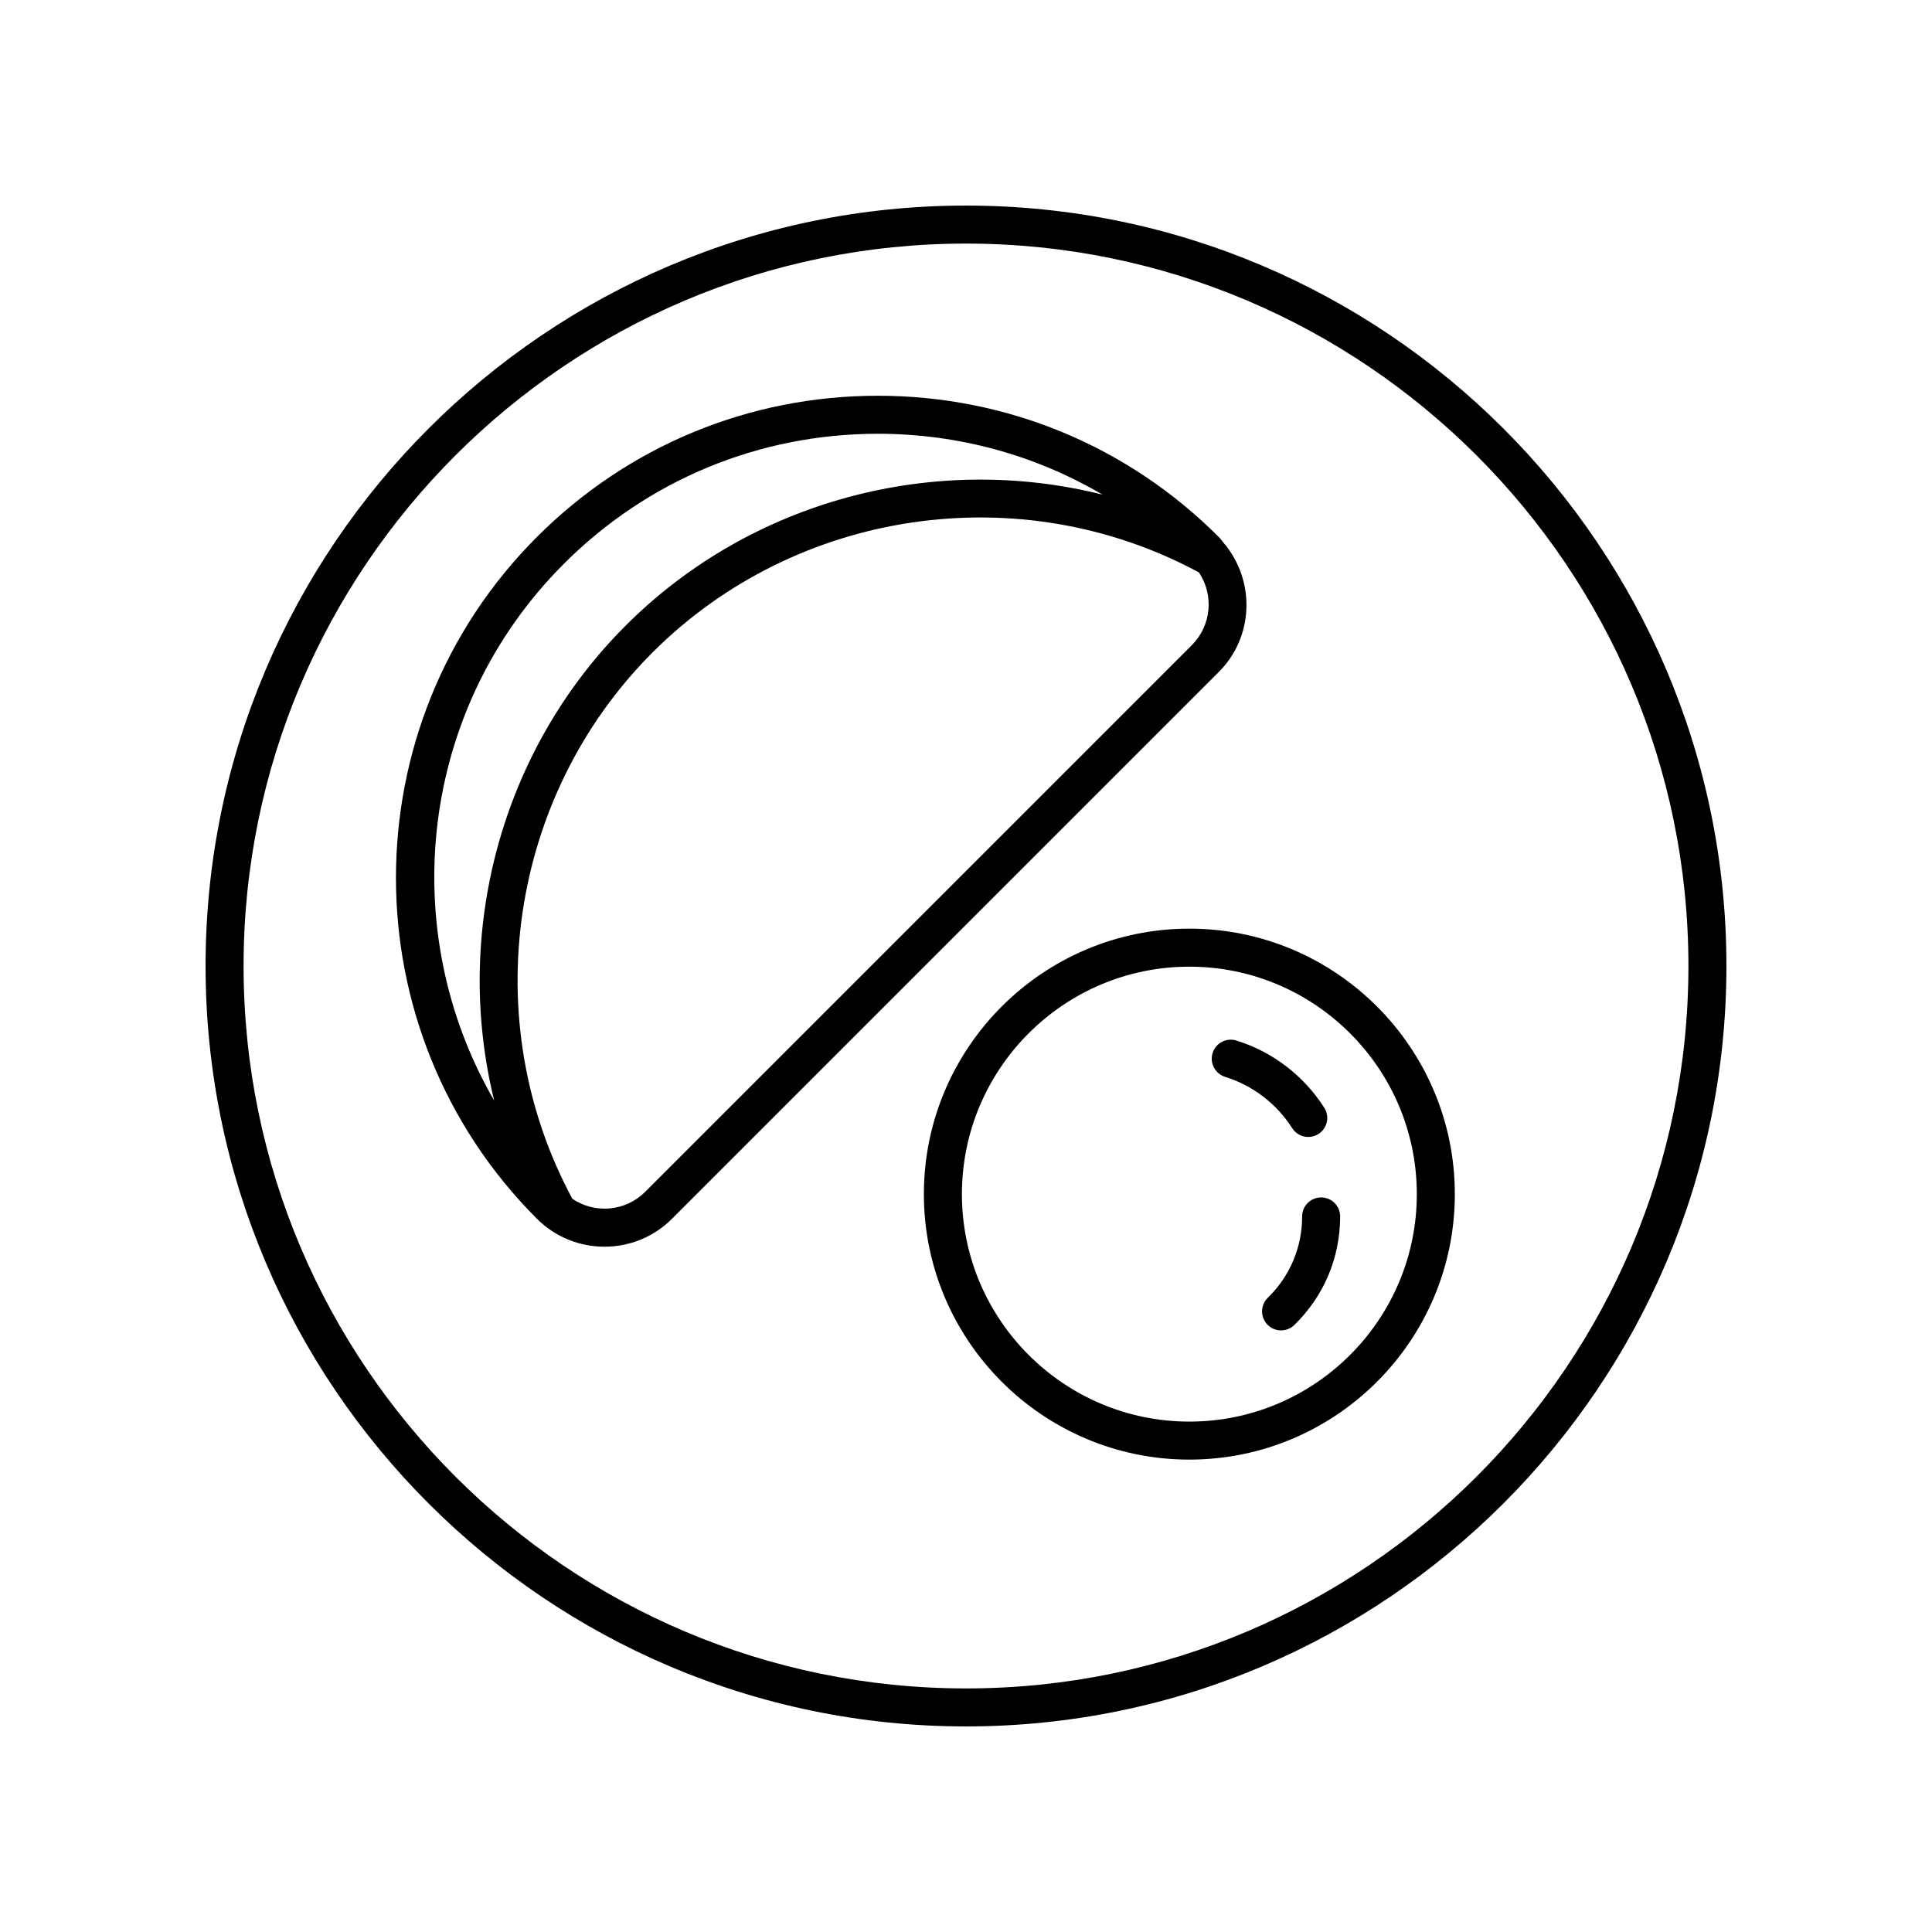
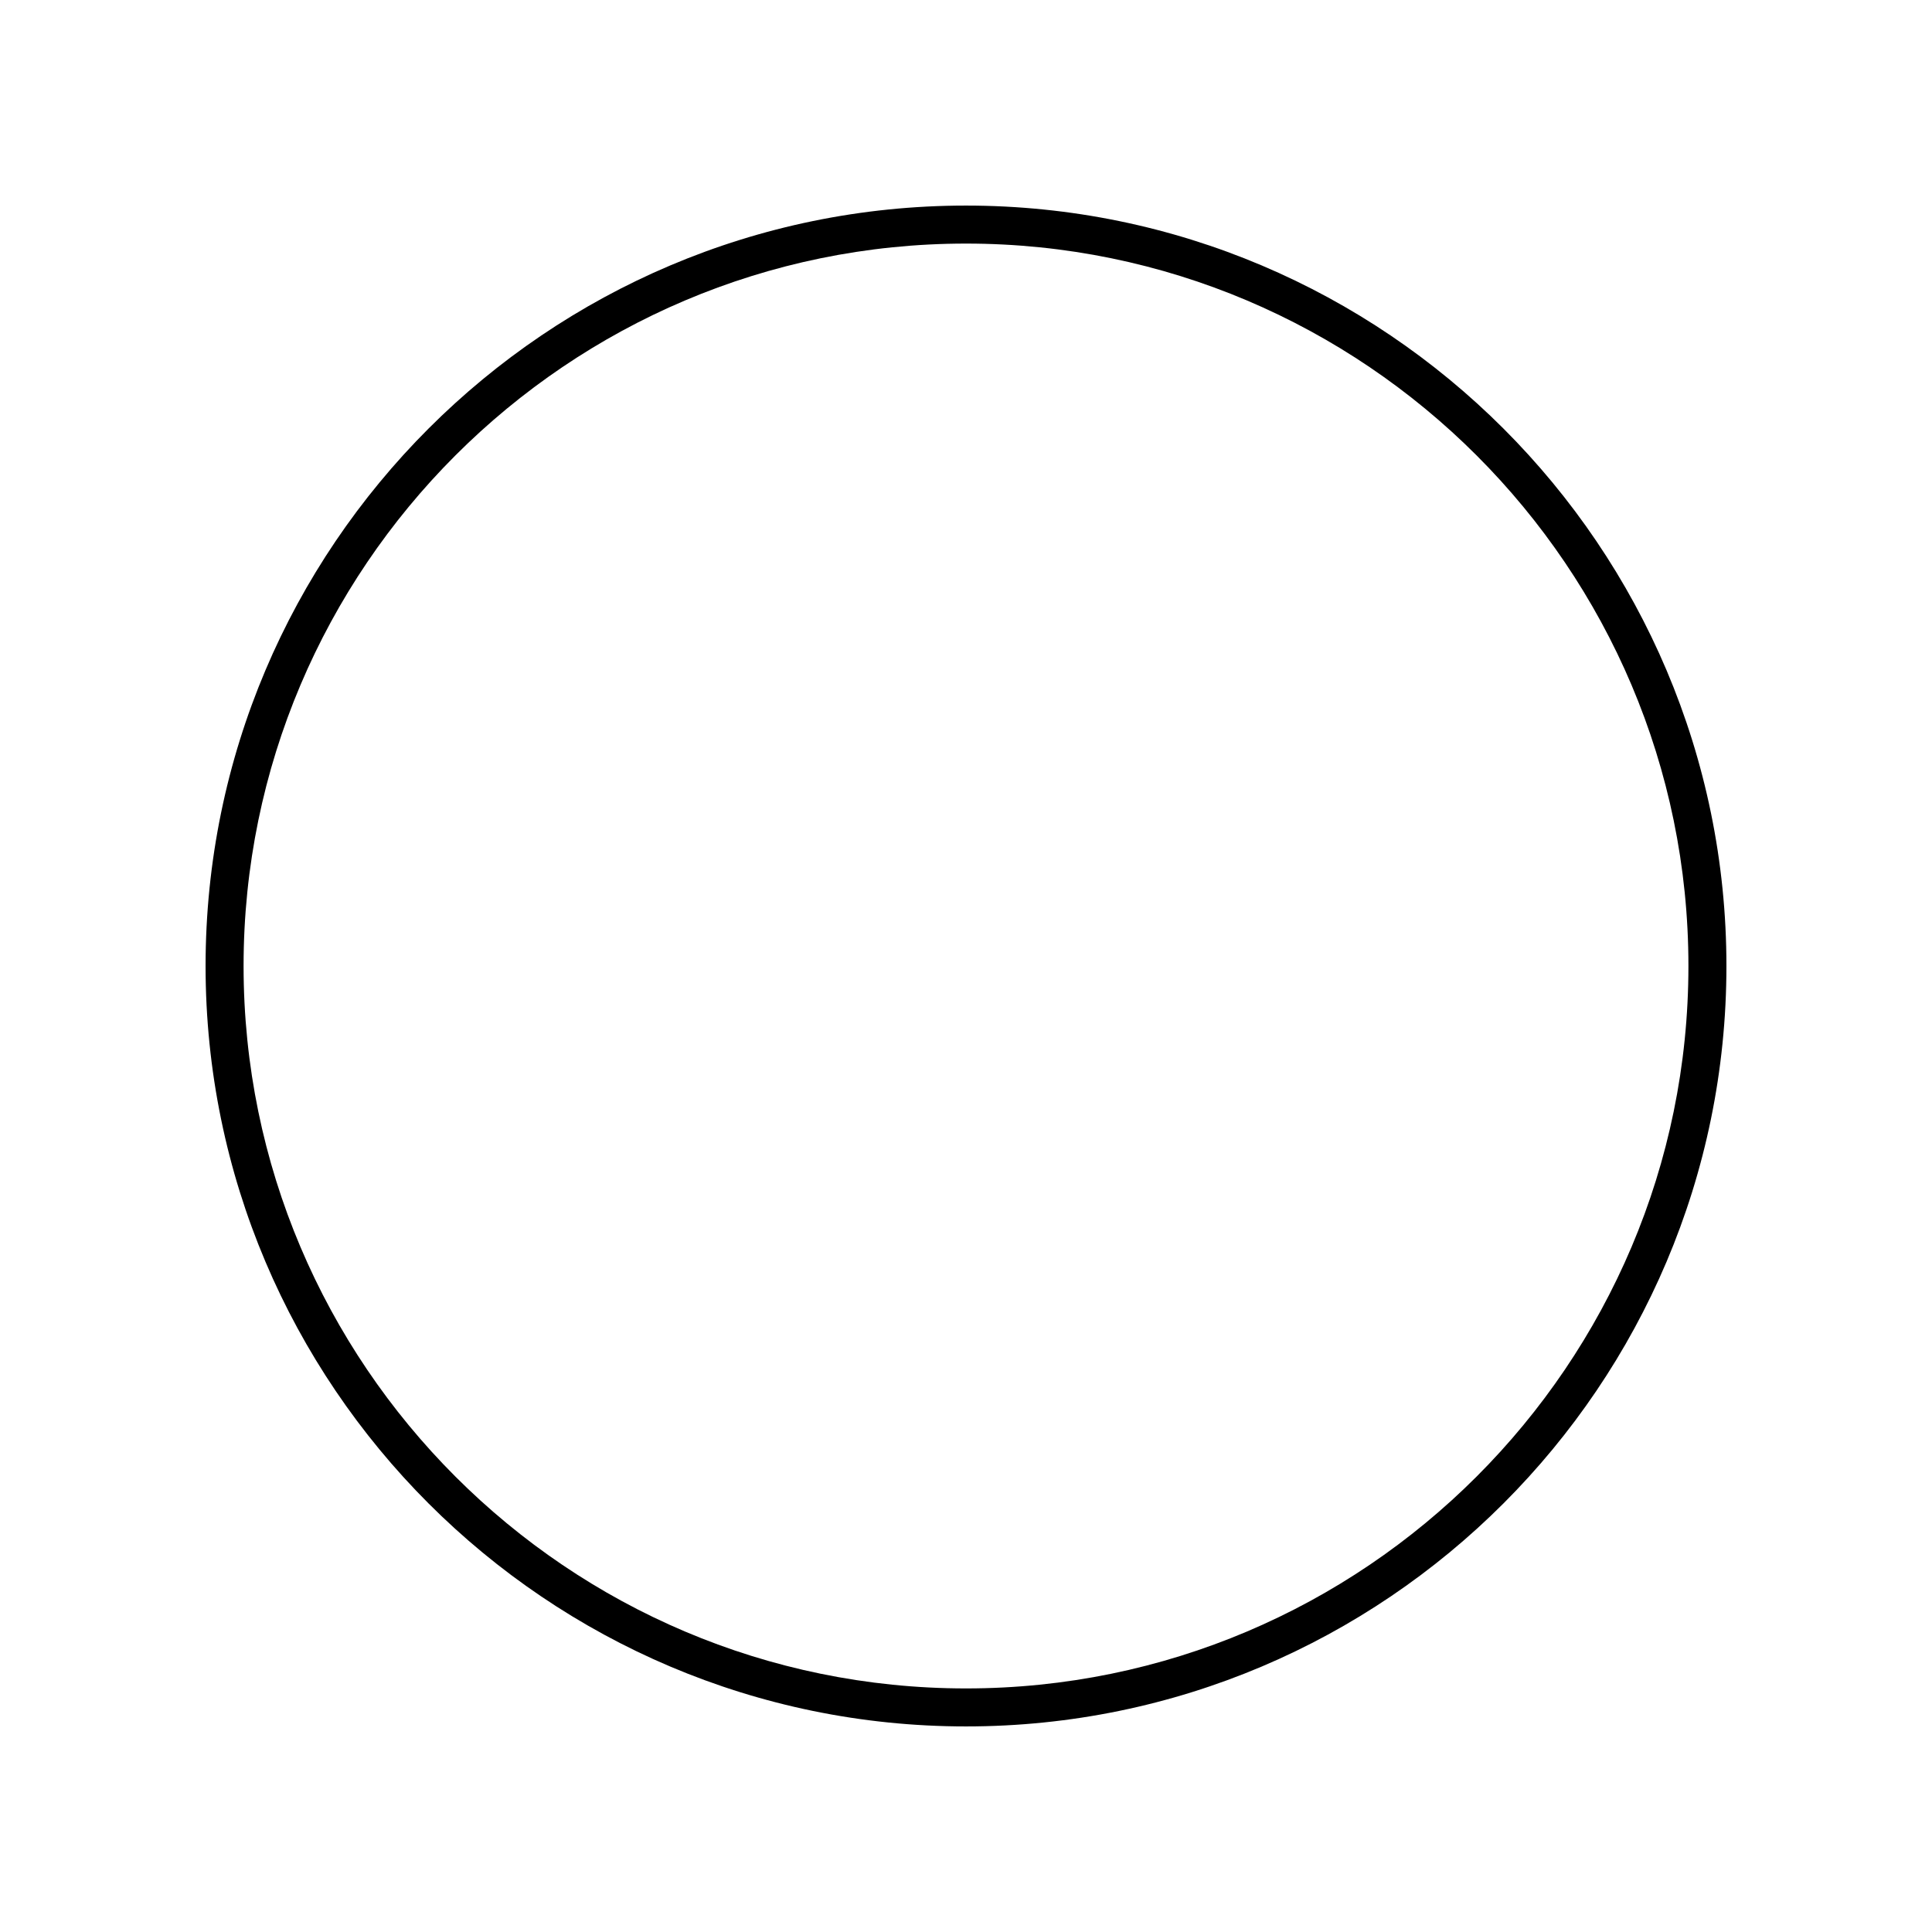
<svg xmlns="http://www.w3.org/2000/svg" fill="#000000" width="800px" height="800px" version="1.1" viewBox="144 144 512 512">
  <g>
    <path d="m400 198.48c-111.12 0-201.52 90.402-201.52 201.52s90.406 201.52 201.52 201.52 201.52-90.402 201.52-201.52-90.406-201.52-201.52-201.52zm0 392.97c-105.56 0-191.45-85.883-191.45-191.45 0-105.56 85.883-191.45 191.45-191.45 105.56 0 191.45 85.883 191.45 191.45-0.004 105.57-85.887 191.45-191.45 191.45z" />
-     <path d="m459.19 390.1c-38.789 0-70.352 31.562-70.352 70.355s31.562 70.355 70.352 70.355c38.793 0 70.355-31.562 70.355-70.355s-31.562-70.355-70.355-70.355zm0 130.64c-33.234 0-60.273-27.039-60.273-60.281 0-33.238 27.039-60.281 60.273-60.281 33.238 0 60.281 27.039 60.281 60.281s-27.043 60.281-60.281 60.281z" />
-     <path d="m486.45 442.98c0.961 1.508 2.59 2.328 4.25 2.328 0.926 0 1.863-0.254 2.707-0.789 2.344-1.5 3.031-4.613 1.535-6.957-5.422-8.504-13.691-14.828-23.281-17.809-2.672-0.828-5.481 0.66-6.309 3.316s0.66 5.481 3.316 6.309c7.32 2.273 13.633 7.106 17.781 13.602z" />
-     <path d="m494.12 461.33c-2.785 0-5.039 2.254-5.039 5.039 0 8.188-3.234 15.844-9.098 21.551-1.992 1.941-2.035 5.133-0.098 7.125 0.988 1.016 2.297 1.523 3.609 1.523 1.266 0 2.535-0.477 3.512-1.426 7.832-7.625 12.148-17.844 12.148-28.773 0-2.781-2.254-5.039-5.035-5.039z" />
-     <path d="m469.28 289.11c-0.199-0.32-0.438-0.598-0.711-0.867-0.531-0.648-0.98-1.34-1.586-1.945-24.133-24.133-56.215-37.422-90.34-37.422-34.129 0-66.215 13.289-90.348 37.422-49.816 49.816-49.816 130.87 0 180.69 4.934 4.934 11.414 7.402 17.898 7.402 6.481 0 12.961-2.469 17.895-7.402l144.89-144.89c8.996-8.992 9.695-23.078 2.297-32.98zm-175.86 4.312c22.23-22.23 51.781-34.469 83.223-34.469 21.266 0 41.66 5.621 59.516 16.125-44.445-11.137-92.965 1.324-126.36 34.719-33.234 33.23-45.73 81.547-34.836 125.86-26.109-45.023-20.043-103.73 18.457-142.23zm166.44 21.543-144.89 144.89c-5.234 5.234-13.355 5.848-19.285 1.844-25.492-47.281-16.812-106.73 21.242-144.79 38.102-38.102 97.496-46.742 144.8-21.211 3.977 5.922 3.359 14.027-1.867 19.258z" />
  </g>
</svg>